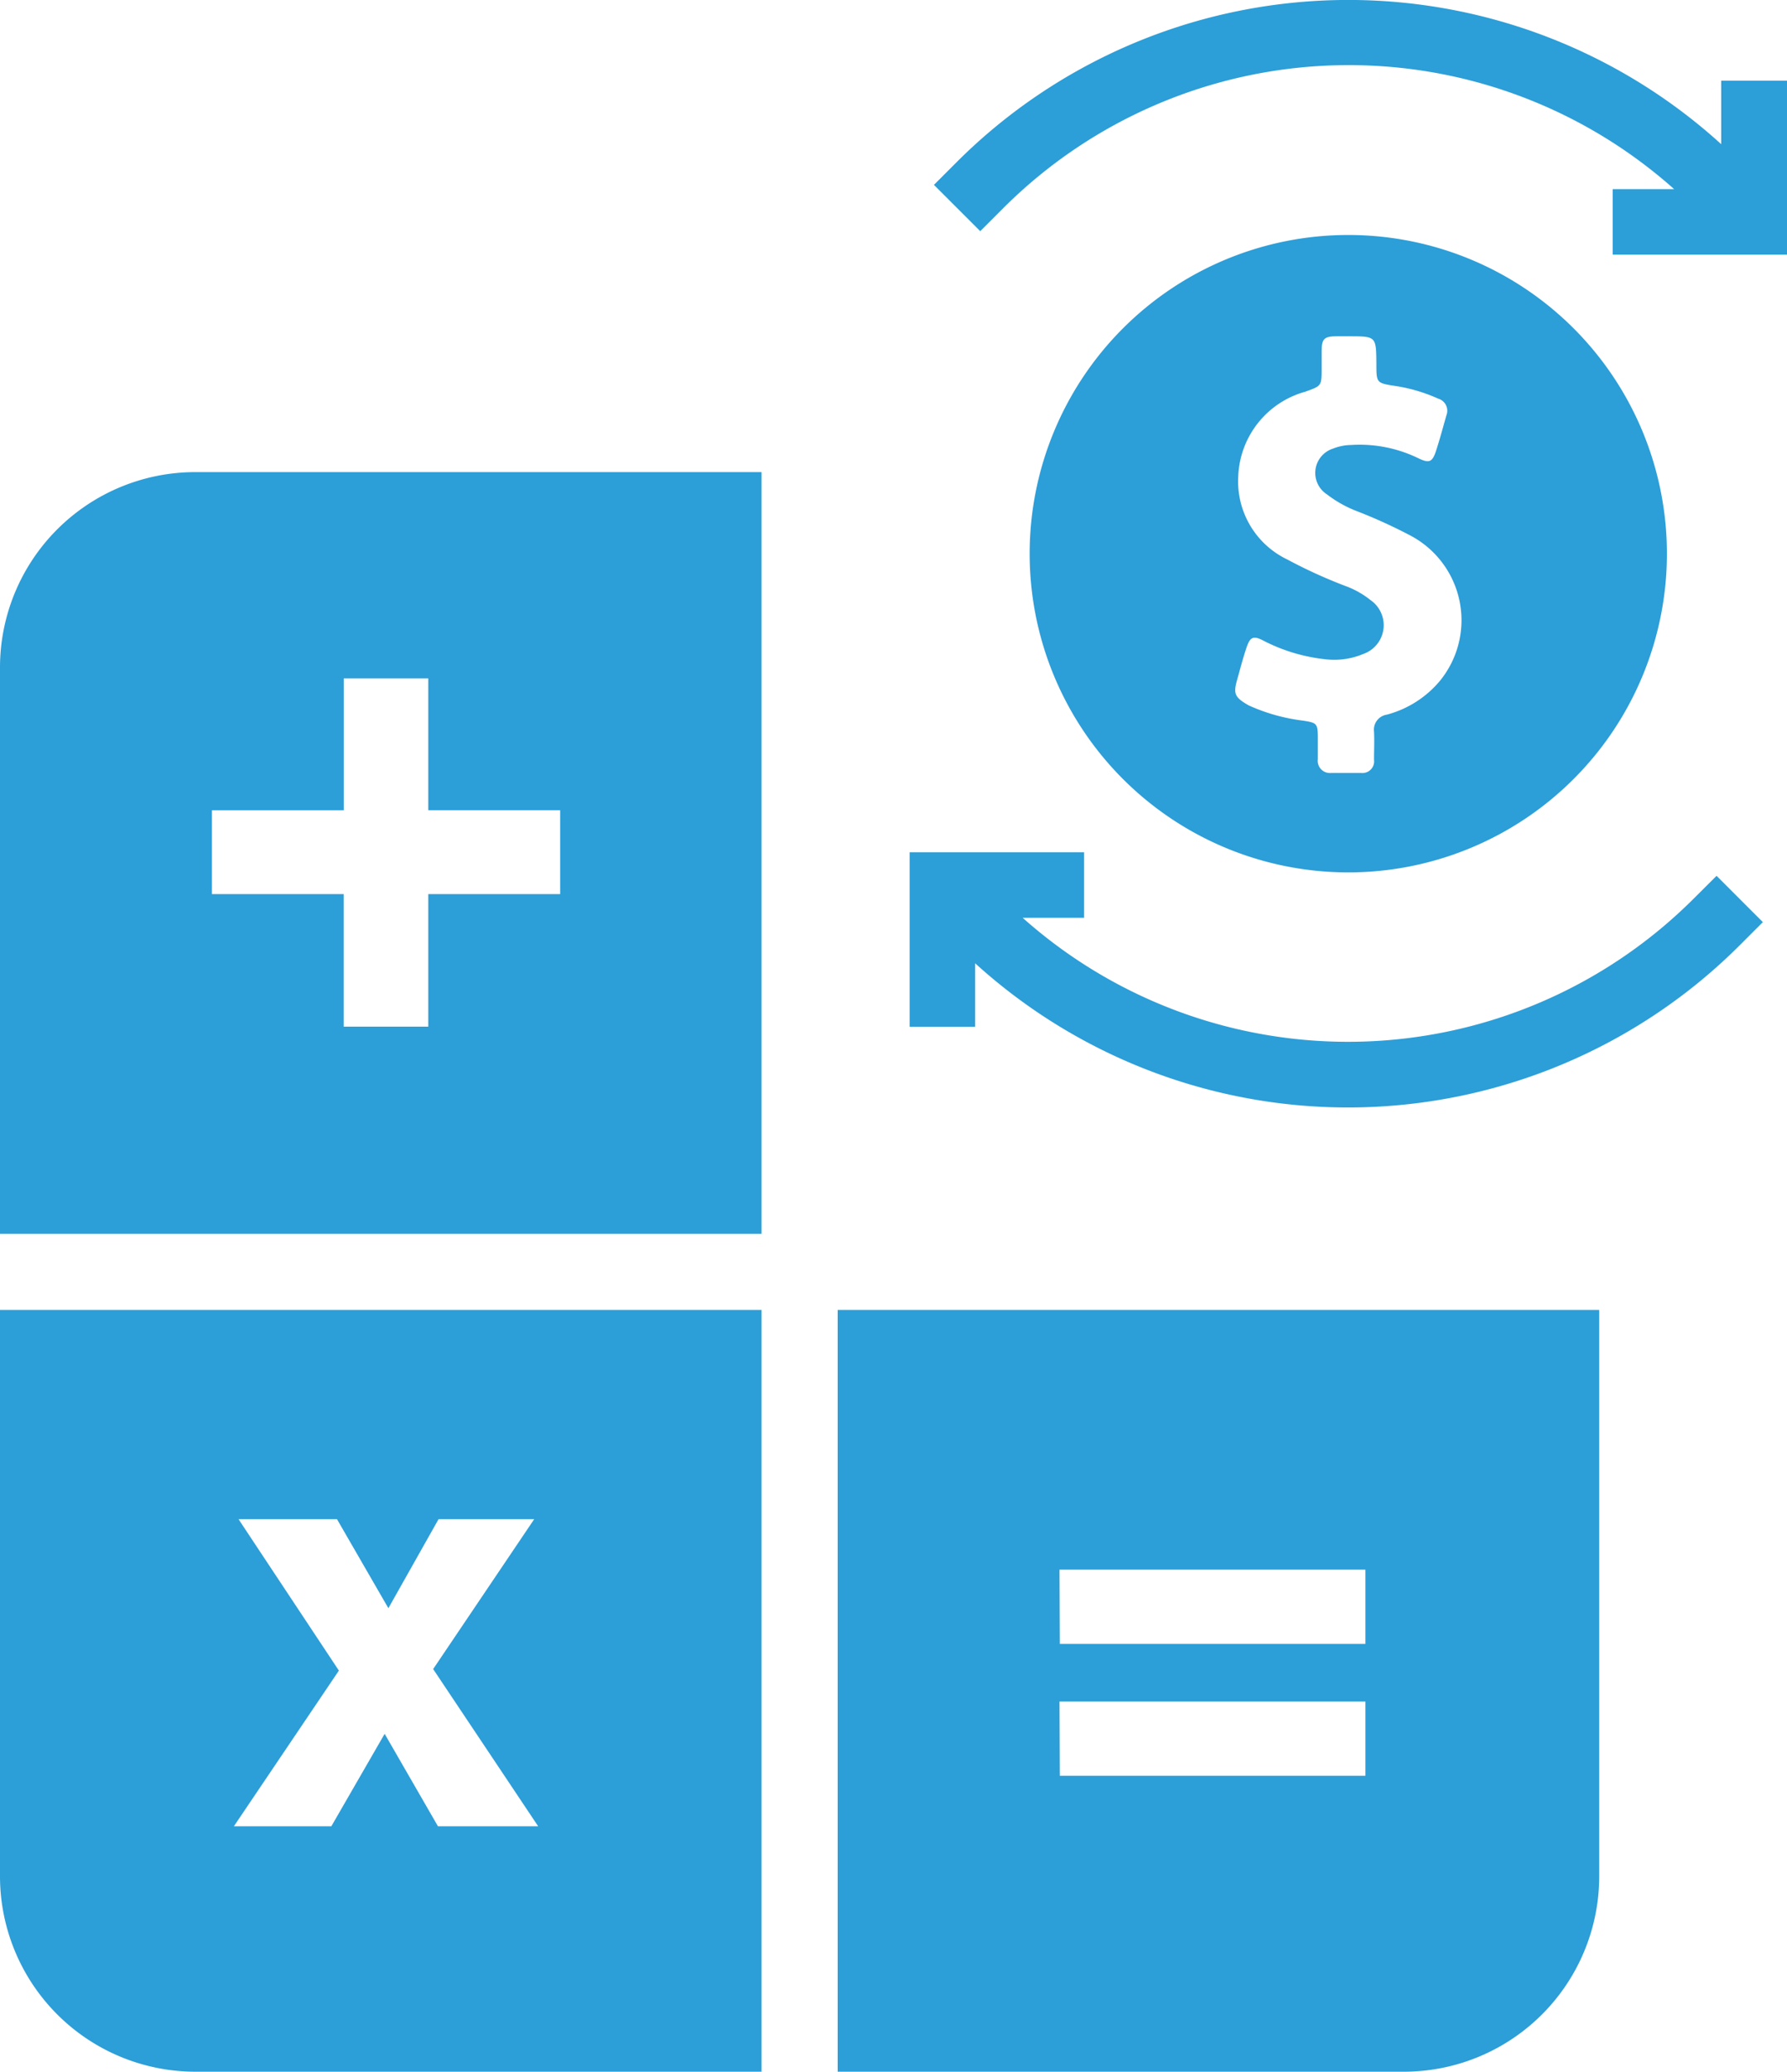
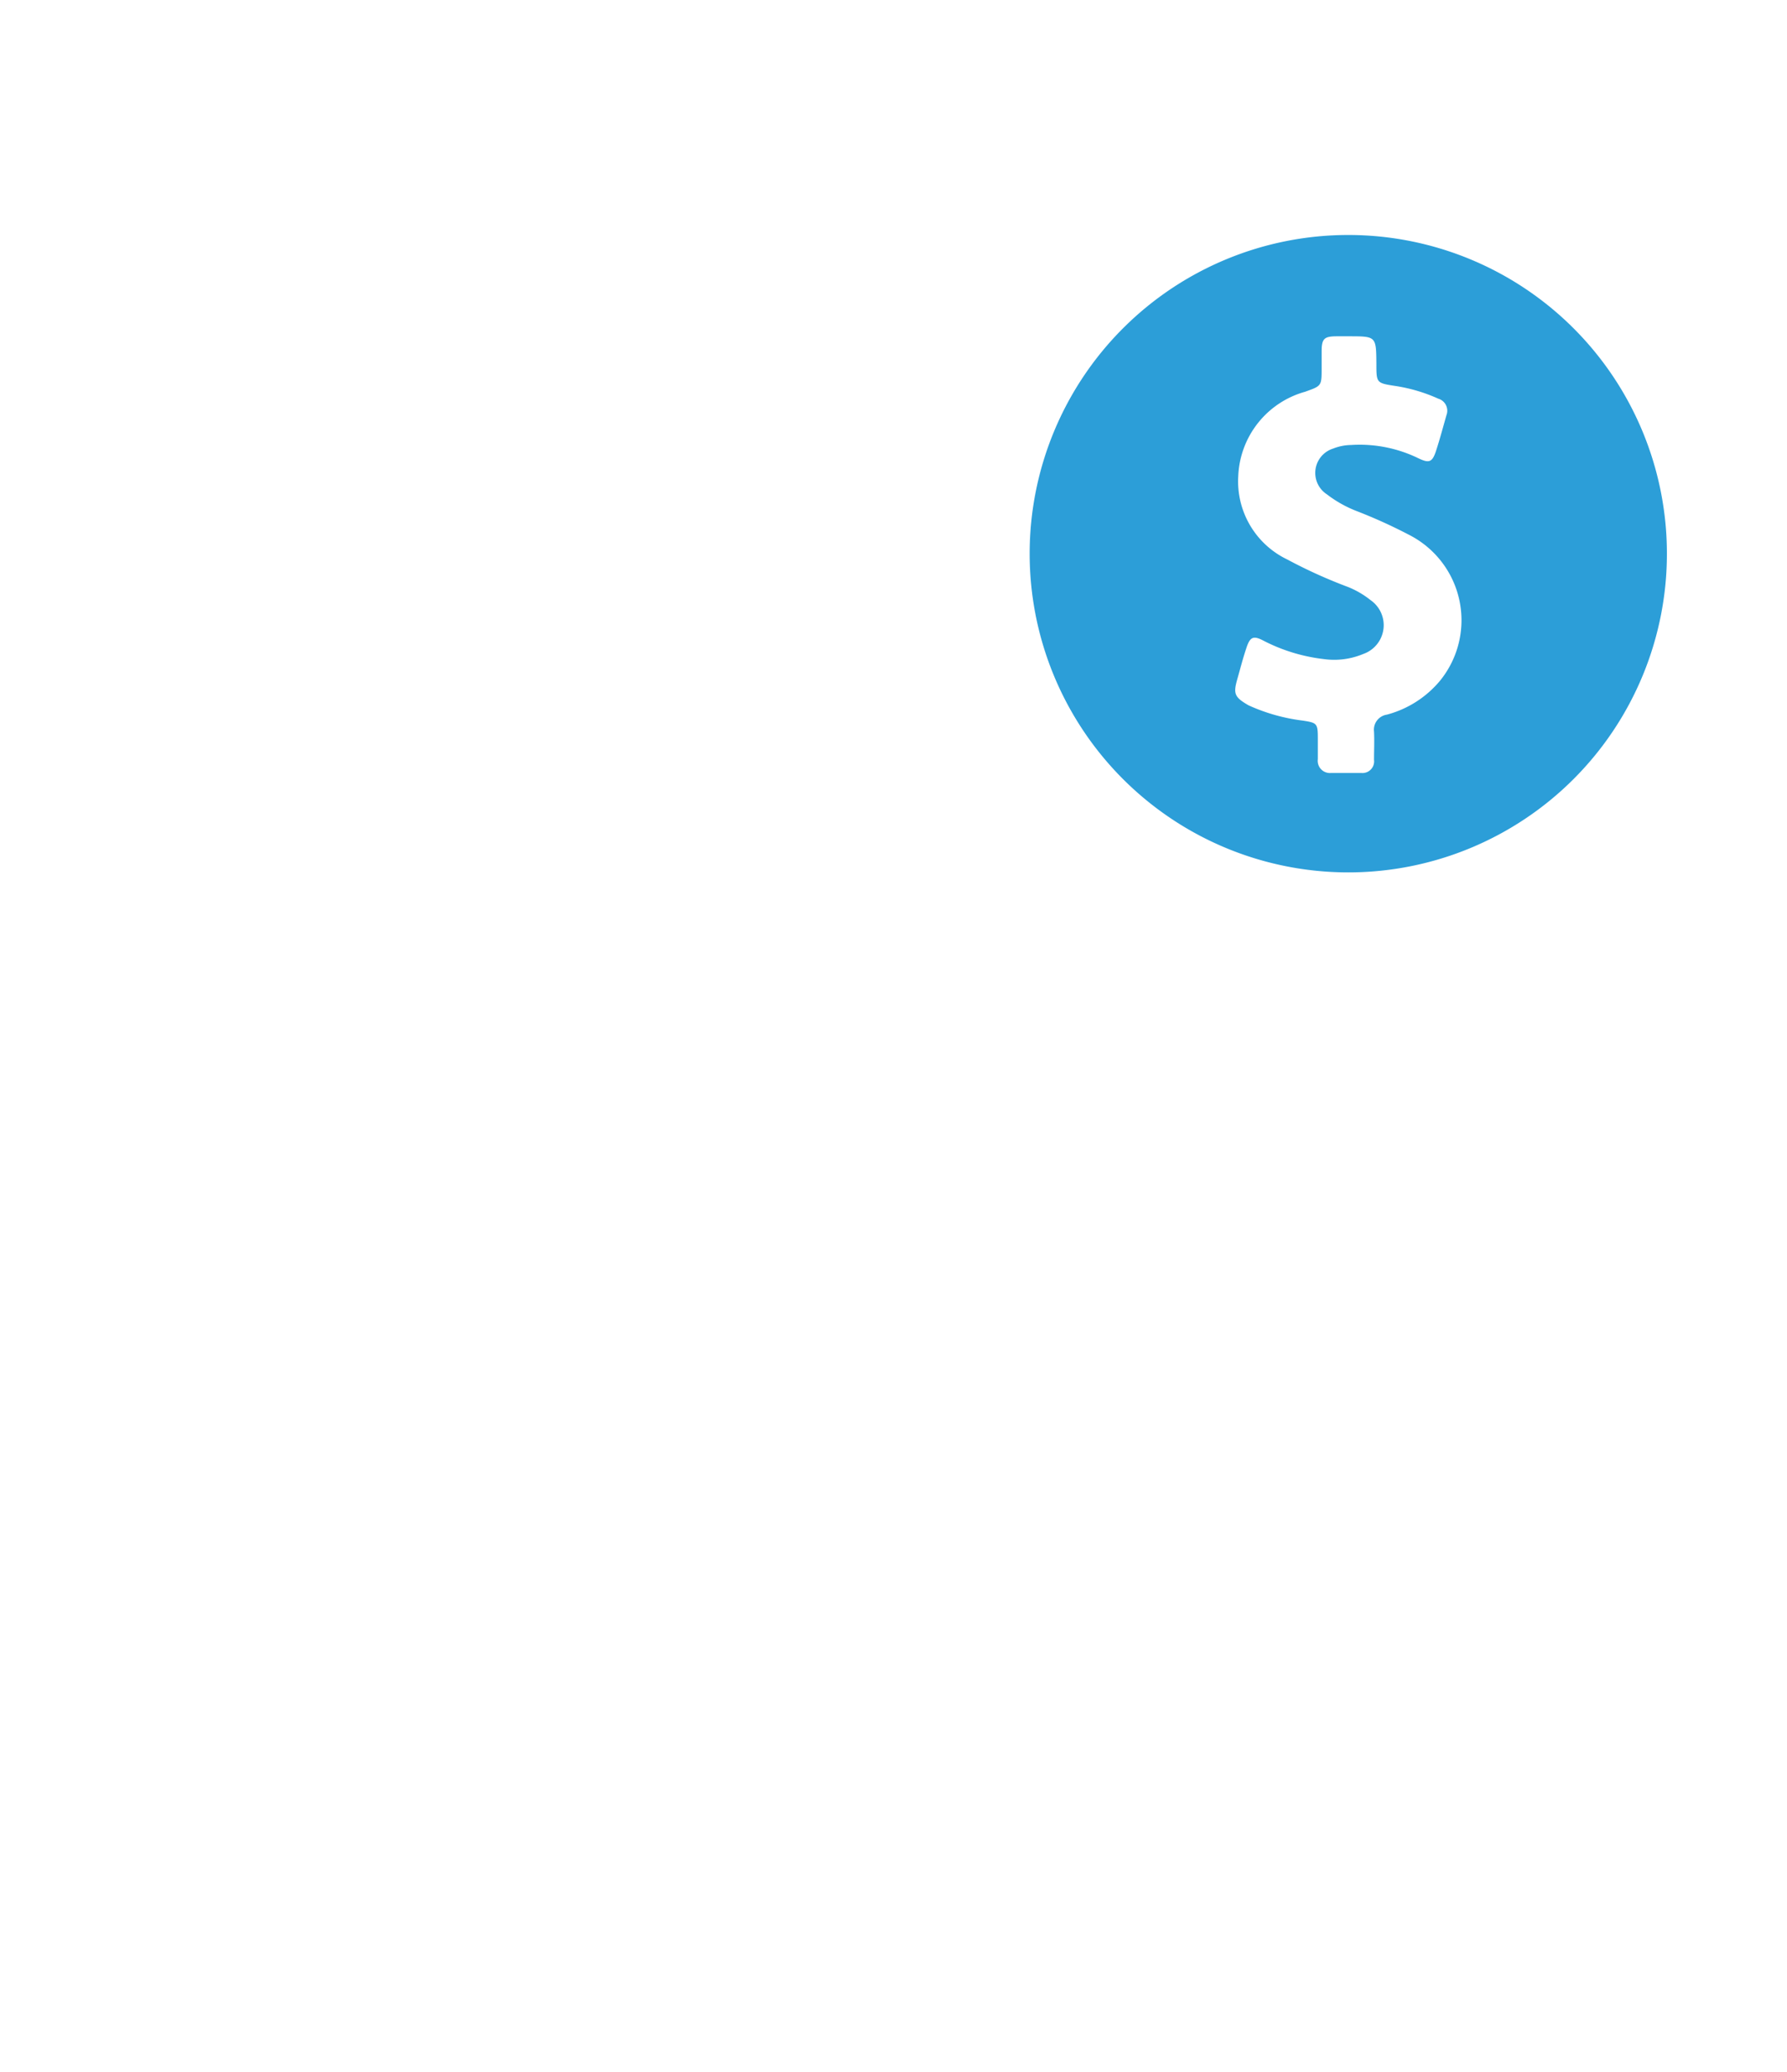
<svg xmlns="http://www.w3.org/2000/svg" width="23.466" height="27.198" viewBox="0 0 23.466 27.198">
  <g transform="translate(-874 -19.461)">
    <g transform="translate(874 25.659)">
-       <path d="M10,0H2.566A2.566,2.566,0,0,0,0,2.566V10H10V0ZM7.356,5.54H5.624V7.28H4.513V5.54H2.783v-1.1H4.514V2.708H5.624V4.439H7.356v1.1ZM0,18.434A2.567,2.567,0,0,0,2.566,21H10V11H0Zm3.132-4.688H4.425L5.1,14.915l.659-1.169H7.015L5.688,15.714l1.379,2.064H5.751l-.7-1.214-.7,1.214H3.071L4.45,15.734ZM11,21h7.43A2.566,2.566,0,0,0,21,18.434V11H11Zm2.913-6.591H17.93v.975H13.917Zm0,1.731H17.93v.975H13.917Z" fill="#2c9ed8" />
-     </g>
+       </g>
    <g transform="translate(835.095 19.461)">
      <g transform="translate(50.85)">
        <path d="M108.134,112.367a4.184,4.184,0,1,0-4.184-4.187A4.184,4.184,0,0,0,108.134,112.367Zm-1.46-2.528c.039-.136.074-.276.119-.409.05-.157.092-.178.237-.1a2.3,2.3,0,0,0,.786.237.988.988,0,0,0,.516-.068.4.4,0,0,0,.095-.706,1.173,1.173,0,0,0-.294-.172,6.524,6.524,0,0,1-.8-.362,1.136,1.136,0,0,1-.644-1.089,1.2,1.2,0,0,1,.878-1.113c.214-.077.217-.074.217-.3v-.228c0-.169.033-.2.2-.2.053,0,.1,0,.157,0,.359,0,.359,0,.362.359,0,.255,0,.255.255.294a2.158,2.158,0,0,1,.558.166.165.165,0,0,1,.107.217c-.044.154-.086.312-.136.466s-.092.166-.231.1a1.759,1.759,0,0,0-.884-.175.663.663,0,0,0-.237.047.335.335,0,0,0-.083.6,1.572,1.572,0,0,0,.383.217,6.748,6.748,0,0,1,.7.317,1.258,1.258,0,0,1,.406,1.911,1.363,1.363,0,0,1-.7.448.2.2,0,0,0-.169.223c.006.125,0,.246,0,.371a.153.153,0,0,1-.166.172c-.134,0-.267,0-.4,0a.16.16,0,0,1-.172-.181c0-.089,0-.181,0-.27,0-.2-.009-.208-.2-.237a2.435,2.435,0,0,1-.709-.2C106.641,110.068,106.623,110.023,106.674,109.839Z" transform="translate(-102.374 -100.914)" fill="#2c9ed8" />
-         <path d="M61.14,377.714a6.42,6.42,0,0,1-8.806.246h.807v-.86H50.85v2.291h.86v-.834a7.278,7.278,0,0,0,10.038-.234l.306-.306-.608-.608Z" transform="translate(-50.85 -365.911)" fill="#2c9ed8" />
-         <path d="M71.89,1.059v.834a7.277,7.277,0,0,0-10.038.234l-.3.3.608.608.306-.306a6.42,6.42,0,0,1,8.806-.246h-.807v.86h2.291V1.059Z" transform="translate(-61.233)" fill="#2c9ed8" />
      </g>
    </g>
  </g>
</svg>